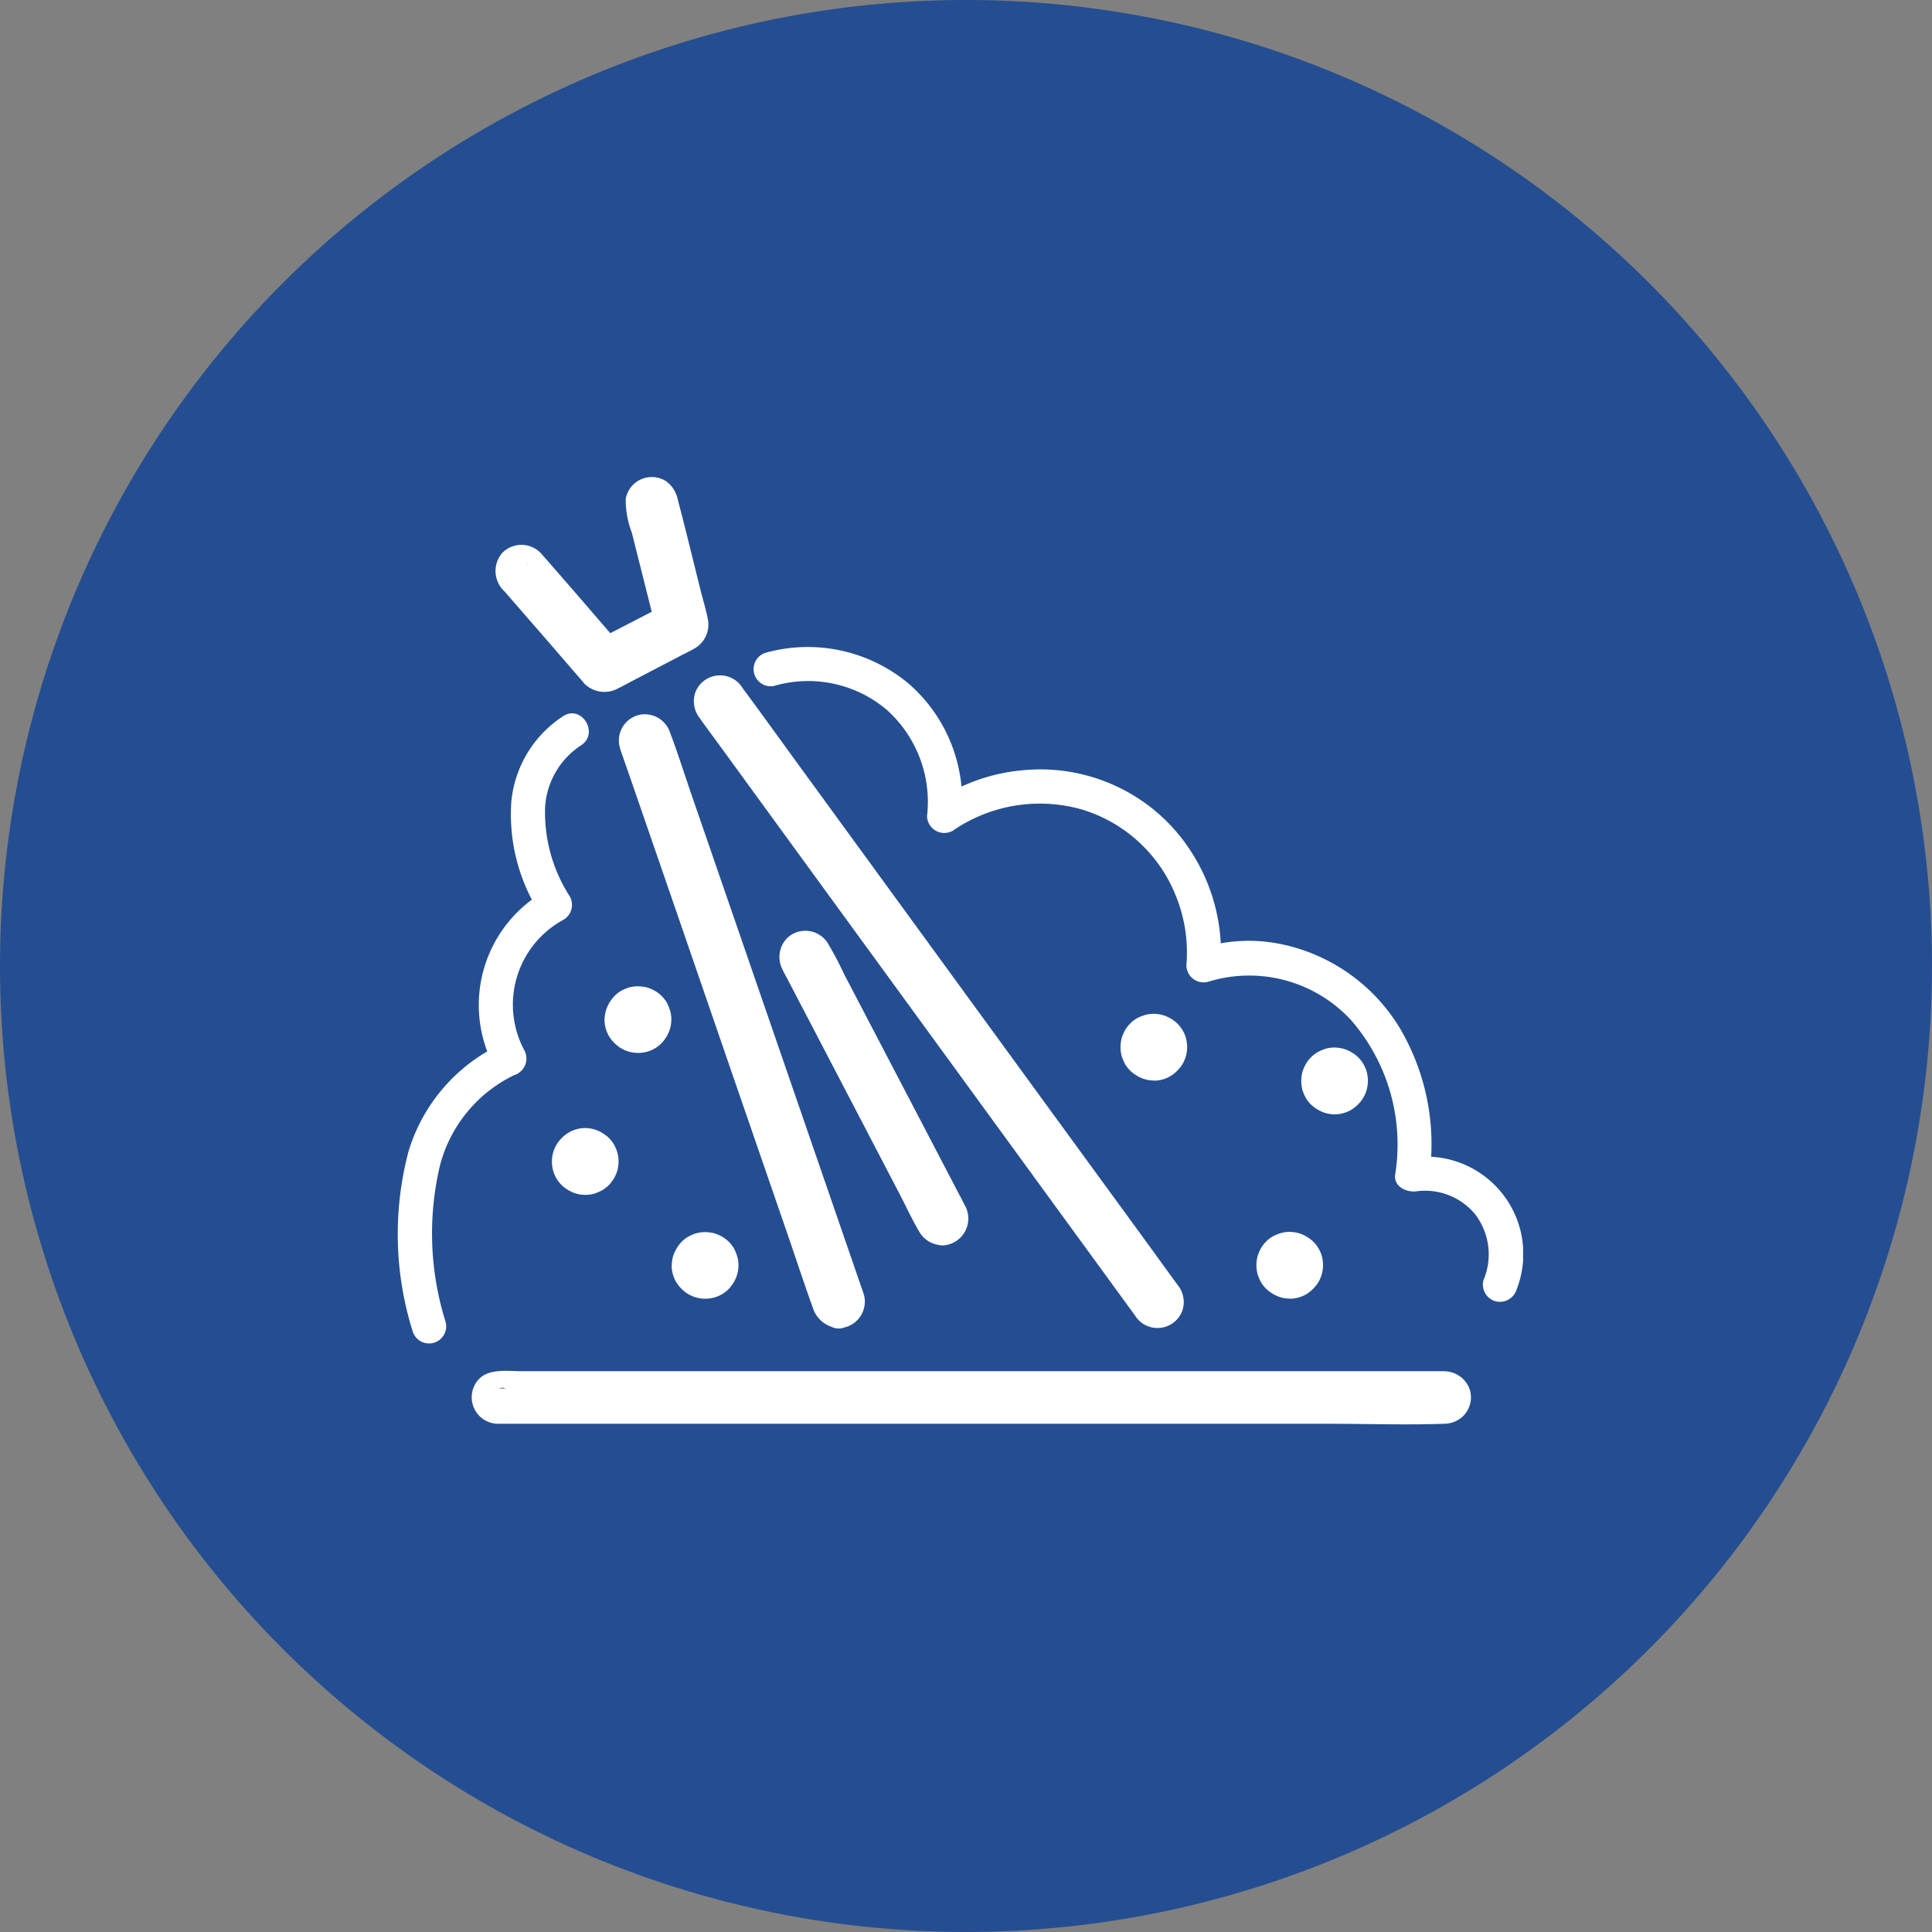
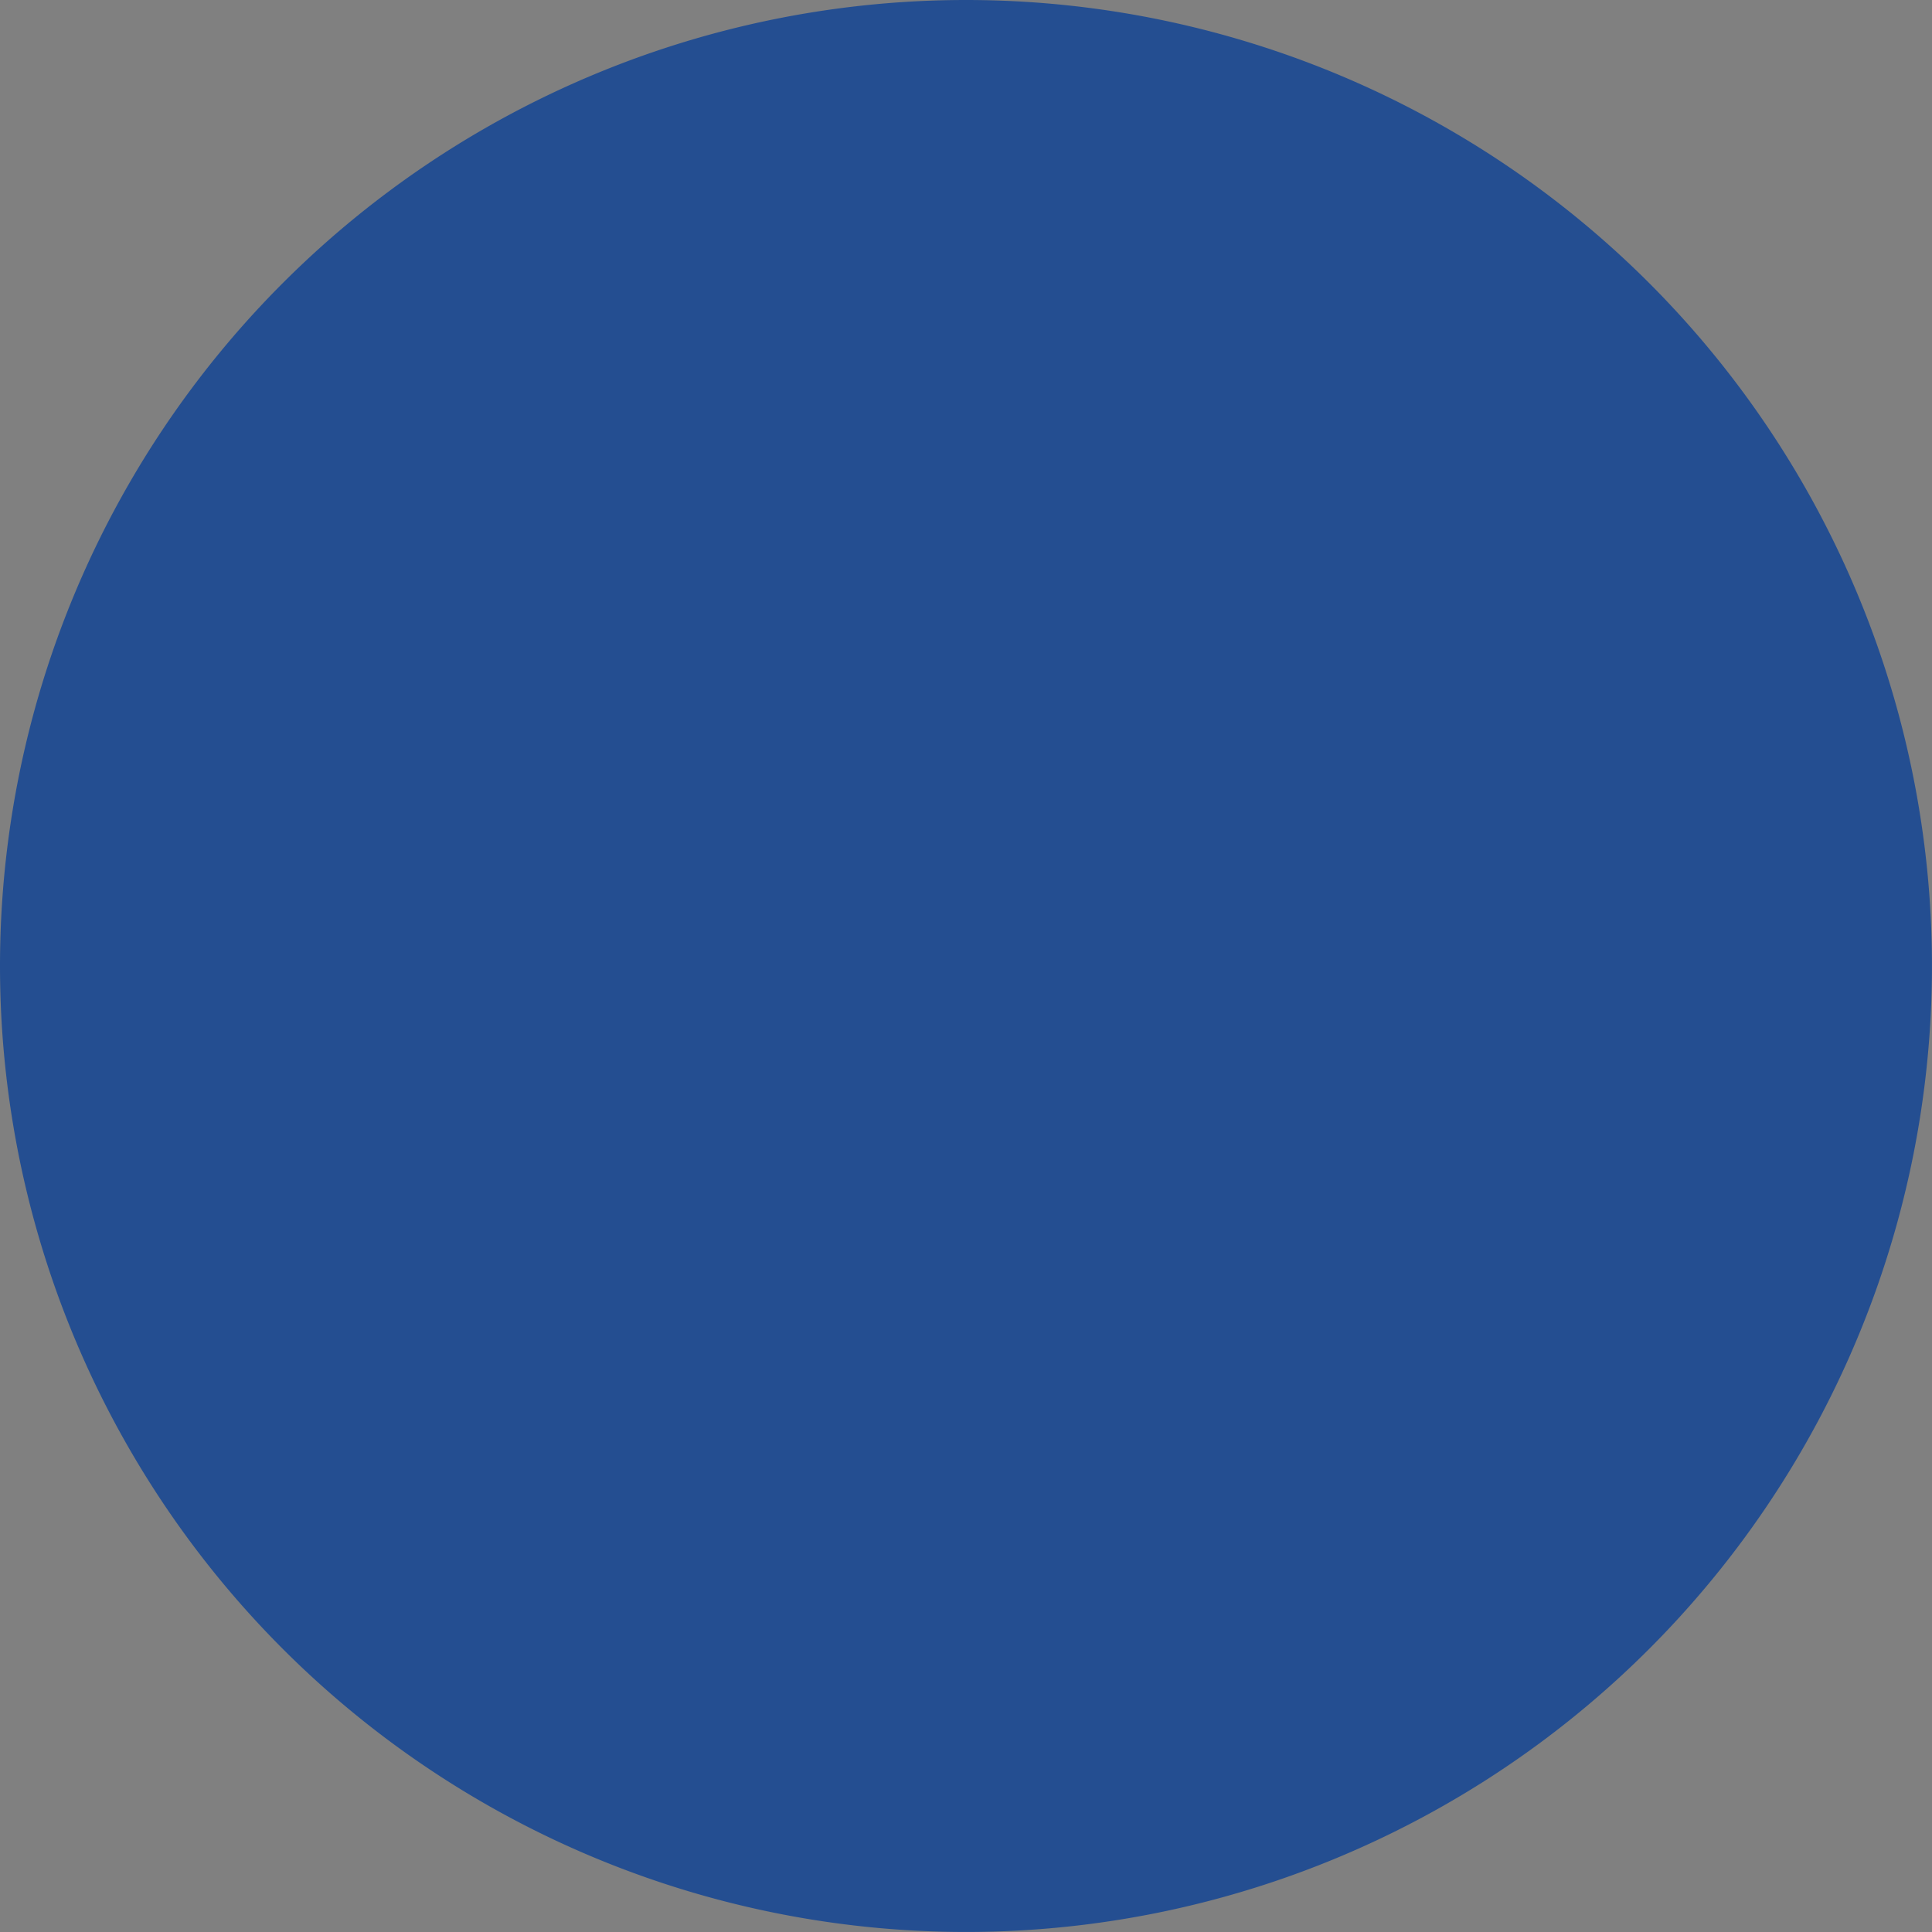
<svg xmlns="http://www.w3.org/2000/svg" width="72.923" height="72.923" viewBox="0 0 72.923 72.923">
  <rect x="0" y="0" width="72.923" height="72.923" fill="#808080" stroke="none" />
  <defs>
    <clipPath id="clip-path">
-       <rect id="Rectangle_23" data-name="Rectangle 23" width="42.488" height="35.766" fill="#fff" />
-     </clipPath>
+       </clipPath>
  </defs>
  <g id="Group_92" data-name="Group 92" transform="translate(0.114 -0.218)">
    <path id="Path_146" data-name="Path 146" d="M36.461,0A36.461,36.461,0,1,1,0,36.461,36.461,36.461,0,0,1,36.461,0Z" transform="translate(-0.114 0.218)" fill="#244e91" />
    <g id="Group_79" data-name="Group 79" transform="translate(14.886 18.218)">
      <g id="Group_78" data-name="Group 78" transform="translate(0 0)" clip-path="url(#clip-path)">
        <path id="Path_122" data-name="Path 122" d="M19.961,9.206a.346.346,0,0,0,.422.08l2.954-1.542a.346.346,0,0,0,.176-.392l-1.16-4.611a.346.346,0,1,0-.672.169l1.094,4.346L20.3,8.546l-2.94-3.383a.346.346,0,1,0-.523.454Z" transform="translate(-12.424 -1.839)" fill="#fff" />
        <path id="Path_123" data-name="Path 123" d="M17.68,7.825a1.072,1.072,0,0,0,1.272.146c.186-.092.368-.192.552-.288l1.762-.92c.178-.093.364-.179.538-.281a1.034,1.034,0,0,0,.507-1.141c-.069-.347-.173-.689-.26-1.032C21.761,3.156,21.486,2,21.18.848a1.11,1.11,0,0,0-.453-.694A1,1,0,0,0,19.218.83,3.4,3.4,0,0,0,19.447,2.1l.88,3.5.3-.73L18.154,6.149l.784.1c-.954-1.1-1.9-2.209-2.863-3.3a1.012,1.012,0,0,0-1.533-.063,1.048,1.048,0,0,0,.106,1.442l1.579,1.817L17.68,7.825a.653.653,0,0,0,.914,0,.66.66,0,0,0,0-.914L15.908,3.82a3.057,3.057,0,0,0-.415-.477c-.054-.04-.015-.2.075.126l-.206.371q-.372-.166-.278-.058s.006.006.007.008c.015.051.1.119.138.159l1.493,1.719,1.3,1.5a.657.657,0,0,0,.784.1l2.469-1.288a.656.656,0,0,0,.3-.73L20.94,2.73l-.378-1.5a1.471,1.471,0,0,0-.079-.313c-.023-.043.018.07.009.078l-.305.295L19.9,1.075v0c-.008.01.02.071.021.083a2.621,2.621,0,0,0,.112.447l.181.719.436,1.731L21,5.442c.007.028.033.231.061.244-.11-.05.27-.343.079-.315a.727.727,0,0,0-.176.092l-1.624.847-.77.4c-.08.042-.166.08-.243.127-.224.137.03-.129.264.072a.663.663,0,0,0-.914,0,.653.653,0,0,0,0,.914" transform="translate(-10.6 0)" fill="#fff" />
-         <path id="Path_124" data-name="Path 124" d="M62.319,54.656a.346.346,0,1,0,.56-.408L46.358,31.579a.346.346,0,1,0-.56.408Z" transform="translate(-33.905 -23.307)" fill="#fff" />
        <path id="Path_125" data-name="Path 125" d="M60.033,53.293a1,1,0,0,0,1.681-.363,1.019,1.019,0,0,0-.115-.841c-.056-.089-.126-.173-.188-.258L60.4,50.437,56.528,45.13,51.59,38.355l-4.356-5.977c-.707-.97-1.406-1.946-2.121-2.91a1.761,1.761,0,0,0-.154-.2,1,1,0,0,0-1.639.357,1.04,1.04,0,0,0,.163.962c.264.373.538.738.807,1.107L47.9,36.651l4.893,6.713,4.523,6.207L59.816,53l.116.159a.665.665,0,0,0,.884.232.652.652,0,0,0,.232-.885L59.4,50.241,55.43,44.8l-4.789-6.571L46.517,32.57l-1.35-1.853-.408-.56c-.045-.062-.138-.257-.21-.288-.007,0-.009-.021-.017-.023s0,0,0,0h0c0,.068.007.136.011.2q-.264.377-.469.125c-.185-.143-.1-.094-.067-.04a2.573,2.573,0,0,0,.225.309l1.042,1.431,3.764,5.165L53.8,43.576l4.284,5.878,2.31,3.169a.481.481,0,0,0,.073.1c.006,0,.011.023.019.025s0,0,0,0h0q-.12-.417.456-.376c-.569-.61-1.482.306-.915.914" transform="translate(-32.077 -21.487)" fill="#fff" />
        <path id="Path_126" data-name="Path 126" d="M42.457,59.027a.347.347,0,0,0,.327-.459l-7.31-21.193a.346.346,0,1,0-.655.226L42.13,58.794a.346.346,0,0,0,.327.234" transform="translate(-25.802 -27.536)" fill="#fff" />
        <path id="Path_127" data-name="Path 127" d="M40.793,57.814a1,1,0,0,0,.767-1.291c-.031-.1-.072-.208-.107-.311l-.49-1.42-1.775-5.147-2.218-6.431-1.888-5.474c-.273-.79-.523-1.592-.819-2.374a1.009,1.009,0,0,0-1.072-.7.991.991,0,0,0-.859,1.1,1.4,1.4,0,0,0,.08.311l.4,1.151,1.663,4.82,2.2,6.39,1.973,5.72c.334.968.651,1.944,1,2.905a1.088,1.088,0,0,0,.971.767.65.65,0,0,0,.647-.647.663.663,0,0,0-.647-.647c.086.011.285.367.283.2a.441.441,0,0,0-.037-.108l-.146-.422-.535-1.55-1.754-5.084L36.3,43.411,34.483,38.13l-.594-1.722-.182-.527c-.018-.052-.046-.23-.091-.264,0,0,0-.02-.007-.021v0h0l-.084.272q-.366.185-.466-.077c-.054,0-.047-.125-.028-.038a2.562,2.562,0,0,0,.1.291l.459,1.331L35.252,42.2l2.119,6.144,1.893,5.489.66,1.913c.119.344.217.706.359,1.041.009.02.015.078.032.092.1.082.014-.288.134-.308a.651.651,0,0,0-.452.8.662.662,0,0,0,.8.452" transform="translate(-23.966 -25.7)" fill="#fff" />
        <path id="Path_128" data-name="Path 128" d="M63.741,79.3a.346.346,0,0,0,.307-.507l-5.167-9.9a.346.346,0,1,0-.614.32l5.167,9.9a.346.346,0,0,0,.307.186" transform="translate(-43.17 -50.941)" fill="#fff" />
-         <path id="Path_129" data-name="Path 129" d="M61.919,78.118a1.017,1.017,0,0,0,.838-1.531c-.089-.18-.186-.357-.279-.535l-1.231-2.36L58.2,67.86a11.956,11.956,0,0,0-.631-1.189,1,1,0,0,0-1.5-.166,1.024,1.024,0,0,0-.18,1.21c.06.126.13.249.195.373l2.744,5.258L60.3,76.17c.246.471.47.963.741,1.42a1,1,0,0,0,.7.5.67.67,0,0,0,.8-.452.651.651,0,0,0-.452-.8c.058.008.107.186.047.05-.028-.063-.065-.124-.1-.186L61.67,76l-1.234-2.364-2.808-5.38-.423-.811a2.174,2.174,0,0,0-.2-.375s0-.008-.005-.01c.1.112-.021.447-.167.451-.045,0-.321-.168-.33-.108,0,.025.053.1.064.123l.315.6,2.672,5.121c.692,1.325,1.35,2.674,2.077,3.98a.315.315,0,0,0,.025.048c-.037-.046-.185-.4.258-.453a.667.667,0,0,0-.647.647.65.65,0,0,0,.647.647" transform="translate(-41.348 -49.108)" fill="#fff" />
        <path id="Path_130" data-name="Path 130" d="M49.393,133.039H13.647a.346.346,0,1,0,0,.693H49.393a.346.346,0,0,0,0-.693" transform="translate(-9.861 -98.634)" fill="#fff" />
        <path id="Path_131" data-name="Path 131" d="M47.56,130.5H12.7c-.493,0-1.174-.1-1.561.265a1,1,0,0,0,.674,1.72c.025,0,.049,0,.074,0,.174,0,.348,0,.522,0H43.157c1.453,0,2.916.05,4.368,0a1.063,1.063,0,0,0,.643-.215.994.994,0,0,0,.339-1.066,1.022,1.022,0,0,0-.948-.7.65.65,0,0,0-.647.647.662.662,0,0,0,.647.647l-.3-.3q.512-.3.3-.3h-.01c-.014,0-.032,0-.046,0a1.185,1.185,0,0,0-.174,0H12.347a3.1,3.1,0,0,0-.475,0c-.252.041.455-.338.242.3-.043.13-.435.249-.245.3a2.065,2.065,0,0,0,.478,0H47.56a.647.647,0,0,0,0-1.293" transform="translate(-8.028 -96.745)" fill="#fff" />
        <path id="Path_132" data-name="Path 132" d="M128.447,113.927a.614.614,0,1,0-.614-.614.615.615,0,0,0,.614.614" transform="translate(-94.775 -83.554)" fill="#fff" />
        <path id="Path_133" data-name="Path 133" d="M126.6,112.719a1.239,1.239,0,0,0,.361-.053,1.207,1.207,0,0,0,.326-.153,1.45,1.45,0,0,0,.353-.348,1.226,1.226,0,0,0,.157-.315,1.2,1.2,0,0,0,.063-.366.64.64,0,0,0,0-.1,1.655,1.655,0,0,0-.041-.261,1.228,1.228,0,0,0-.371-.6,1.433,1.433,0,0,0-.429-.254,1.251,1.251,0,0,0-.355-.07,1.17,1.17,0,0,0-.373.037.657.657,0,0,0-.093.03,1.578,1.578,0,0,0-.234.1,1.2,1.2,0,0,0-.273.218,1.228,1.228,0,0,0-.206.292,1.74,1.74,0,0,0-.093.231,1.564,1.564,0,0,0-.042.261,1.246,1.246,0,0,0,.027.366.649.649,0,0,0,.034.118,1.54,1.54,0,0,0,.108.241,1.162,1.162,0,0,0,.236.288,1.413,1.413,0,0,0,.458.268,1.19,1.19,0,0,0,.392.064.646.646,0,0,0,.647-.647.653.653,0,0,0-.189-.457.679.679,0,0,0-.457-.189.839.839,0,0,1-.085-.006l.172.023a.674.674,0,0,1-.158-.044l.155.065a.668.668,0,0,1-.138-.082l.131.1a.674.674,0,0,1-.1-.1l.1.131a.694.694,0,0,1-.082-.138l.065.154a.687.687,0,0,1-.044-.158l.023.172a.66.66,0,0,1,0-.169l-.023.172a.687.687,0,0,1,.044-.158l-.065.155a.679.679,0,0,1,.082-.138l-.1.131a.652.652,0,0,1,.1-.1l-.131.1a.678.678,0,0,1,.138-.082l-.155.065a.687.687,0,0,1,.158-.044l-.172.023a.66.66,0,0,1,.169,0l-.172-.023a.688.688,0,0,1,.158.044l-.155-.065a.686.686,0,0,1,.138.082l-.131-.1a.663.663,0,0,1,.1.1l-.1-.131a.669.669,0,0,1,.082.138l-.065-.155a.687.687,0,0,1,.044.158l-.023-.172a.66.66,0,0,1,0,.169l.023-.172a.687.687,0,0,1-.044.158l.065-.154a.683.683,0,0,1-.082.138l.1-.131a.686.686,0,0,1-.1.1l.131-.1a.675.675,0,0,1-.138.082l.155-.065a.674.674,0,0,1-.158.044l.172-.023a.838.838,0,0,1-.085.006.671.671,0,0,0-.457.189.647.647,0,0,0,0,.914.666.666,0,0,0,.457.189" transform="translate(-92.924 -81.699)" fill="#fff" />
        <path id="Path_134" data-name="Path 134" d="M108.626,82.1a.614.614,0,1,0-.614-.614.615.615,0,0,0,.614.614" transform="translate(-80.08 -59.958)" fill="#fff" />
        <path id="Path_135" data-name="Path 135" d="M106.776,80.892a1.239,1.239,0,0,0,.361-.053,1.206,1.206,0,0,0,.326-.153,1.451,1.451,0,0,0,.353-.348,1.226,1.226,0,0,0,.157-.315,1.2,1.2,0,0,0,.063-.366.641.641,0,0,0,0-.1,1.662,1.662,0,0,0-.041-.261,1.228,1.228,0,0,0-.371-.6,1.444,1.444,0,0,0-.429-.254,1.251,1.251,0,0,0-.355-.07,1.178,1.178,0,0,0-.373.037.654.654,0,0,0-.093.03,1.576,1.576,0,0,0-.234.1,1.205,1.205,0,0,0-.273.218,1.224,1.224,0,0,0-.206.292,1.721,1.721,0,0,0-.093.231,1.566,1.566,0,0,0-.042.261,1.246,1.246,0,0,0,.027.366.65.65,0,0,0,.034.118,1.537,1.537,0,0,0,.108.241,1.162,1.162,0,0,0,.236.288,1.413,1.413,0,0,0,.458.268,1.19,1.19,0,0,0,.392.064.646.646,0,0,0,.647-.647.653.653,0,0,0-.189-.457.679.679,0,0,0-.457-.189.839.839,0,0,1-.085-.006l.172.023a.674.674,0,0,1-.158-.044l.155.065a.668.668,0,0,1-.138-.082l.131.1a.675.675,0,0,1-.1-.1l.1.131a.693.693,0,0,1-.082-.138l.065.154a.685.685,0,0,1-.044-.158l.023.172a.663.663,0,0,1,0-.169l-.023.172a.681.681,0,0,1,.044-.158l-.065.154a.694.694,0,0,1,.082-.138l-.1.131a.675.675,0,0,1,.1-.1l-.131.1a.669.669,0,0,1,.138-.082l-.155.065a.674.674,0,0,1,.158-.044l-.172.023a.685.685,0,0,1,.169,0l-.172-.023a.674.674,0,0,1,.158.044l-.155-.065a.675.675,0,0,1,.138.082l-.131-.1a.686.686,0,0,1,.1.1l-.1-.131a.683.683,0,0,1,.082.138l-.065-.154a.679.679,0,0,1,.044.158l-.023-.172a.662.662,0,0,1,0,.169l.023-.172a.687.687,0,0,1-.044.158l.065-.154a.683.683,0,0,1-.082.138l.1-.131a.686.686,0,0,1-.1.1l.131-.1a.674.674,0,0,1-.138.082l.155-.065a.675.675,0,0,1-.158.044l.172-.023a.838.838,0,0,1-.085.006.671.671,0,0,0-.457.189.647.647,0,0,0,0,.914.666.666,0,0,0,.457.189" transform="translate(-78.229 -58.103)" fill="#fff" />
        <path id="Path_136" data-name="Path 136" d="M135.011,87.019a.614.614,0,1,0-.614-.614.615.615,0,0,0,.614.614" transform="translate(-99.641 -63.604)" fill="#fff" />
        <path id="Path_137" data-name="Path 137" d="M133.161,85.811a1.238,1.238,0,0,0,.361-.053,1.207,1.207,0,0,0,.326-.153,1.45,1.45,0,0,0,.353-.348,1.226,1.226,0,0,0,.157-.315,1.2,1.2,0,0,0,.063-.366.64.64,0,0,0,0-.1,1.661,1.661,0,0,0-.041-.261,1.228,1.228,0,0,0-.371-.6,1.434,1.434,0,0,0-.429-.254,1.251,1.251,0,0,0-.355-.07,1.17,1.17,0,0,0-.373.037.655.655,0,0,0-.093.03,1.577,1.577,0,0,0-.234.105,1.2,1.2,0,0,0-.273.218,1.219,1.219,0,0,0-.206.292,1.707,1.707,0,0,0-.094.231,1.57,1.57,0,0,0-.042.261,1.247,1.247,0,0,0,.027.366.631.631,0,0,0,.034.118,1.54,1.54,0,0,0,.108.241,1.162,1.162,0,0,0,.236.288,1.413,1.413,0,0,0,.458.268,1.189,1.189,0,0,0,.392.064.646.646,0,0,0,.646-.646.653.653,0,0,0-.189-.457.679.679,0,0,0-.457-.189.839.839,0,0,1-.085-.006l.172.023a.675.675,0,0,1-.158-.044l.155.065a.667.667,0,0,1-.138-.082l.131.1a.675.675,0,0,1-.1-.1l.1.131a.682.682,0,0,1-.083-.138l.065.154a.687.687,0,0,1-.044-.158l.023.172a.662.662,0,0,1,0-.169l-.023.172a.686.686,0,0,1,.044-.158l-.065.155a.675.675,0,0,1,.083-.138l-.1.131a.664.664,0,0,1,.1-.1l-.131.1a.68.68,0,0,1,.138-.082l-.155.065a.688.688,0,0,1,.158-.044l-.172.023a.661.661,0,0,1,.169,0l-.172-.023a.688.688,0,0,1,.158.044l-.155-.065a.667.667,0,0,1,.138.082l-.131-.1a.654.654,0,0,1,.1.1l-.1-.131a.671.671,0,0,1,.082.138l-.065-.155a.687.687,0,0,1,.044.158l-.023-.172a.674.674,0,0,1,0,.169l.023-.172a.687.687,0,0,1-.044.158l.065-.154a.685.685,0,0,1-.082.138l.1-.131a.689.689,0,0,1-.1.1l.131-.1a.666.666,0,0,1-.138.082l.155-.065a.675.675,0,0,1-.158.044l.172-.023a.84.84,0,0,1-.085.006.671.671,0,0,0-.457.189.647.647,0,0,0,0,.914.666.666,0,0,0,.457.189" transform="translate(-97.791 -61.75)" fill="#fff" />
        <path id="Path_138" data-name="Path 138" d="M42.525,113.312a.614.614,0,1,0,.614-.614.615.615,0,0,0-.614.614" transform="translate(-31.528 -83.554)" fill="#fff" />
-         <path id="Path_139" data-name="Path 139" d="M40.025,111.462a1.239,1.239,0,0,0,.053.361,1.2,1.2,0,0,0,.153.326,1.445,1.445,0,0,0,.348.353,1.249,1.249,0,0,0,.681.22.708.708,0,0,0,.1,0,1.661,1.661,0,0,0,.261-.041,1.226,1.226,0,0,0,.6-.371,1.444,1.444,0,0,0,.254-.429,1.251,1.251,0,0,0,.07-.355,1.17,1.17,0,0,0-.037-.373.653.653,0,0,0-.03-.093,1.574,1.574,0,0,0-.1-.234,1.2,1.2,0,0,0-.218-.273,1.225,1.225,0,0,0-.292-.206,1.722,1.722,0,0,0-.231-.093,1.568,1.568,0,0,0-.261-.042,1.245,1.245,0,0,0-.366.027.65.65,0,0,0-.118.034,1.537,1.537,0,0,0-.241.108,1.162,1.162,0,0,0-.288.236,1.413,1.413,0,0,0-.268.458,1.189,1.189,0,0,0-.064.392.646.646,0,0,0,.647.647.653.653,0,0,0,.457-.189.679.679,0,0,0,.189-.457.842.842,0,0,1,.006-.085c-.007.057-.015.115-.023.172a.674.674,0,0,1,.044-.158l-.065.155a.668.668,0,0,1,.082-.138l-.1.131a.675.675,0,0,1,.1-.1l-.131.1a.693.693,0,0,1,.138-.082l-.154.065a.684.684,0,0,1,.158-.044l-.172.023a.662.662,0,0,1,.169,0l-.172-.023a.68.68,0,0,1,.158.044l-.154-.065a.681.681,0,0,1,.138.082l-.131-.1a.675.675,0,0,1,.1.1l-.1-.131a.669.669,0,0,1,.082.138l-.065-.155a.673.673,0,0,1,.044.158c-.007-.057-.015-.115-.023-.172a.685.685,0,0,1,0,.169c.008-.057.016-.115.023-.172a.673.673,0,0,1-.044.158l.065-.154a.682.682,0,0,1-.082.138l.1-.131a.7.7,0,0,1-.1.1l.131-.1a.683.683,0,0,1-.138.082l.154-.065a.667.667,0,0,1-.158.044l.172-.023a.687.687,0,0,1-.169,0l.172.023a.67.67,0,0,1-.158-.044l.154.065a.683.683,0,0,1-.138-.082l.131.1a.7.7,0,0,1-.1-.1l.1.131a.681.681,0,0,1-.082-.138l.065.154a.674.674,0,0,1-.044-.158c.008.057.016.115.023.172a.841.841,0,0,1-.006-.085.671.671,0,0,0-.189-.457.647.647,0,0,0-.914,0,.666.666,0,0,0-.189.457" transform="translate(-29.674 -81.703)" fill="#fff" />
        <path id="Path_140" data-name="Path 140" d="M32.728,77.455a.614.614,0,1,0,.614-.614.615.615,0,0,0-.614.614" transform="translate(-24.264 -56.97)" fill="#fff" />
        <path id="Path_141" data-name="Path 141" d="M30.228,75.6a1.239,1.239,0,0,0,.053.361,1.207,1.207,0,0,0,.153.326,1.45,1.45,0,0,0,.348.353,1.226,1.226,0,0,0,.315.157,1.2,1.2,0,0,0,.366.063.644.644,0,0,0,.1,0,1.66,1.66,0,0,0,.261-.041,1.228,1.228,0,0,0,.6-.371,1.444,1.444,0,0,0,.254-.429,1.251,1.251,0,0,0,.07-.355,1.17,1.17,0,0,0-.037-.373.655.655,0,0,0-.03-.093,1.576,1.576,0,0,0-.1-.234,1.253,1.253,0,0,0-.51-.478,1.688,1.688,0,0,0-.231-.094,1.569,1.569,0,0,0-.261-.042,1.245,1.245,0,0,0-.366.027.63.63,0,0,0-.118.034,1.539,1.539,0,0,0-.241.108,1.162,1.162,0,0,0-.288.236,1.413,1.413,0,0,0-.268.458,1.19,1.19,0,0,0-.064.392.646.646,0,0,0,.647.647.653.653,0,0,0,.457-.189.679.679,0,0,0,.189-.457.84.84,0,0,1,.006-.085c-.007.057-.015.115-.023.172a.675.675,0,0,1,.044-.158l-.065.155a.668.668,0,0,1,.082-.138l-.1.131a.675.675,0,0,1,.1-.1l-.131.1a.683.683,0,0,1,.138-.083l-.154.065a.683.683,0,0,1,.158-.044l-.172.023a.663.663,0,0,1,.169,0L31.4,75.62a.679.679,0,0,1,.158.044l-.154-.065a.683.683,0,0,1,.138.083l-.131-.1a.686.686,0,0,1,.1.1l-.1-.131a.669.669,0,0,1,.082.138l-.065-.155a.674.674,0,0,1,.044.158c-.007-.057-.015-.115-.023-.172a.685.685,0,0,1,0,.169c.008-.057.016-.115.023-.172a.674.674,0,0,1-.044.158l.065-.155a.669.669,0,0,1-.082.138l.1-.131a.674.674,0,0,1-.1.1l.131-.1a.682.682,0,0,1-.138.082l.154-.065a.681.681,0,0,1-.158.044l.172-.023a.675.675,0,0,1-.169,0l.172.023a.684.684,0,0,1-.158-.044l.154.065a.682.682,0,0,1-.138-.082l.131.1a.687.687,0,0,1-.1-.1l.1.131a.669.669,0,0,1-.082-.138l.065.155a.674.674,0,0,1-.044-.158c.008.057.016.115.023.172a.839.839,0,0,1-.006-.085.671.671,0,0,0-.189-.457.647.647,0,0,0-.914,0,.666.666,0,0,0-.189.457" transform="translate(-22.411 -55.119)" fill="#fff" />
-         <path id="Path_142" data-name="Path 142" d="M25.648,97.539a.614.614,0,1,0,.614.614.615.615,0,0,0-.614-.614" transform="translate(-18.56 -72.315)" fill="#fff" />
        <path id="Path_143" data-name="Path 143" d="M23.8,95.039a1.239,1.239,0,0,0-.361.053,1.207,1.207,0,0,0-.326.153,1.455,1.455,0,0,0-.353.348,1.227,1.227,0,0,0-.157.315,1.2,1.2,0,0,0-.063.366.64.64,0,0,0,0,.1,1.658,1.658,0,0,0,.041.261,1.228,1.228,0,0,0,.371.6,1.444,1.444,0,0,0,.429.254,1.251,1.251,0,0,0,.355.07,1.17,1.17,0,0,0,.373-.037.655.655,0,0,0,.093-.03,1.576,1.576,0,0,0,.234-.105,1.253,1.253,0,0,0,.478-.51,1.689,1.689,0,0,0,.094-.231,1.568,1.568,0,0,0,.042-.261,1.246,1.246,0,0,0-.027-.366.65.65,0,0,0-.034-.118,1.538,1.538,0,0,0-.108-.241,1.162,1.162,0,0,0-.236-.288,1.413,1.413,0,0,0-.458-.268,1.19,1.19,0,0,0-.392-.064.646.646,0,0,0-.647.647.653.653,0,0,0,.189.457.679.679,0,0,0,.457.189.836.836,0,0,1,.085.006l-.172-.023a.675.675,0,0,1,.158.044l-.155-.065a.667.667,0,0,1,.138.082l-.131-.1a.674.674,0,0,1,.1.1l-.1-.131a.694.694,0,0,1,.082.138l-.065-.154a.687.687,0,0,1,.044.158l-.023-.172a.661.661,0,0,1,0,.169l.023-.172a.68.68,0,0,1-.044.158l.065-.154a.694.694,0,0,1-.082.138l.1-.131a.675.675,0,0,1-.1.1l.131-.1a.668.668,0,0,1-.138.083l.155-.065a.674.674,0,0,1-.158.044l.172-.023a.684.684,0,0,1-.169,0l.172.023a.674.674,0,0,1-.158-.044l.155.065a.675.675,0,0,1-.138-.083l.131.1a.687.687,0,0,1-.1-.1l.1.131a.683.683,0,0,1-.082-.138l.065.154a.68.68,0,0,1-.044-.158l.023.172a.685.685,0,0,1,0-.169l-.023.172a.687.687,0,0,1,.044-.158l-.065.154a.683.683,0,0,1,.082-.138l-.1.131a.686.686,0,0,1,.1-.1l-.131.1a.674.674,0,0,1,.138-.082l-.155.065a.675.675,0,0,1,.158-.044l-.172.023a.837.837,0,0,1,.085-.006.671.671,0,0,0,.457-.189.647.647,0,0,0,0-.914.666.666,0,0,0-.457-.189" transform="translate(-16.707 -70.461)" fill="#fff" />
        <path id="Path_144" data-name="Path 144" d="M6.267,34.618A4.332,4.332,0,0,0,4.3,37.851a6.938,6.938,0,0,0,1.084,4.231L5.62,41.2a4.952,4.952,0,0,0-1.95,6.689l.386-.95A6.568,6.568,0,0,0,.419,51.054a12.231,12.231,0,0,0,.158,6.793A.647.647,0,0,0,1.823,57.5a11.138,11.138,0,0,1-.215-5.923,5.257,5.257,0,0,1,2.792-3.4.658.658,0,0,0,.386-.95,3.645,3.645,0,0,1,1.486-4.92.654.654,0,0,0,.232-.884,5.845,5.845,0,0,1-.928-3.39,3.009,3.009,0,0,1,1.343-2.3c.709-.433.06-1.551-.653-1.116" transform="translate(0 -25.593)" fill="#fff" />
        <path id="Path_145" data-name="Path 145" d="M52.782,26.287a4.594,4.594,0,0,1,4.218.9A4.667,4.667,0,0,1,58.532,31.2a.65.65,0,0,0,.973.558,5.786,5.786,0,0,1,4.871-.8,5.541,5.541,0,0,1,3.515,3.181,5.693,5.693,0,0,1,.429,2.7.65.65,0,0,0,.818.623,5.234,5.234,0,0,1,5.394,1.443,7.149,7.149,0,0,1,1.667,5.84c-.059.462.458.679.818.623a2.452,2.452,0,0,1,2.2.865,2.493,2.493,0,0,1,.318,2.487.651.651,0,0,0,.452.8.662.662,0,0,0,.8-.452,3.674,3.674,0,0,0-4.111-4.942l.818.623A8.618,8.618,0,0,0,76.37,39.2a6.86,6.86,0,0,0-4.435-3.152,6.025,6.025,0,0,0-3.141.169l.818.623a7.048,7.048,0,0,0-1.974-5.374,6.78,6.78,0,0,0-5.5-1.988,6.946,6.946,0,0,0-3.282,1.167l.973.558a5.865,5.865,0,0,0-1.986-4.99,5.938,5.938,0,0,0-5.4-1.172.647.647,0,0,0,.344,1.247" transform="translate(-38.54 -18.404)" fill="#fff" />
      </g>
    </g>
  </g>
</svg>